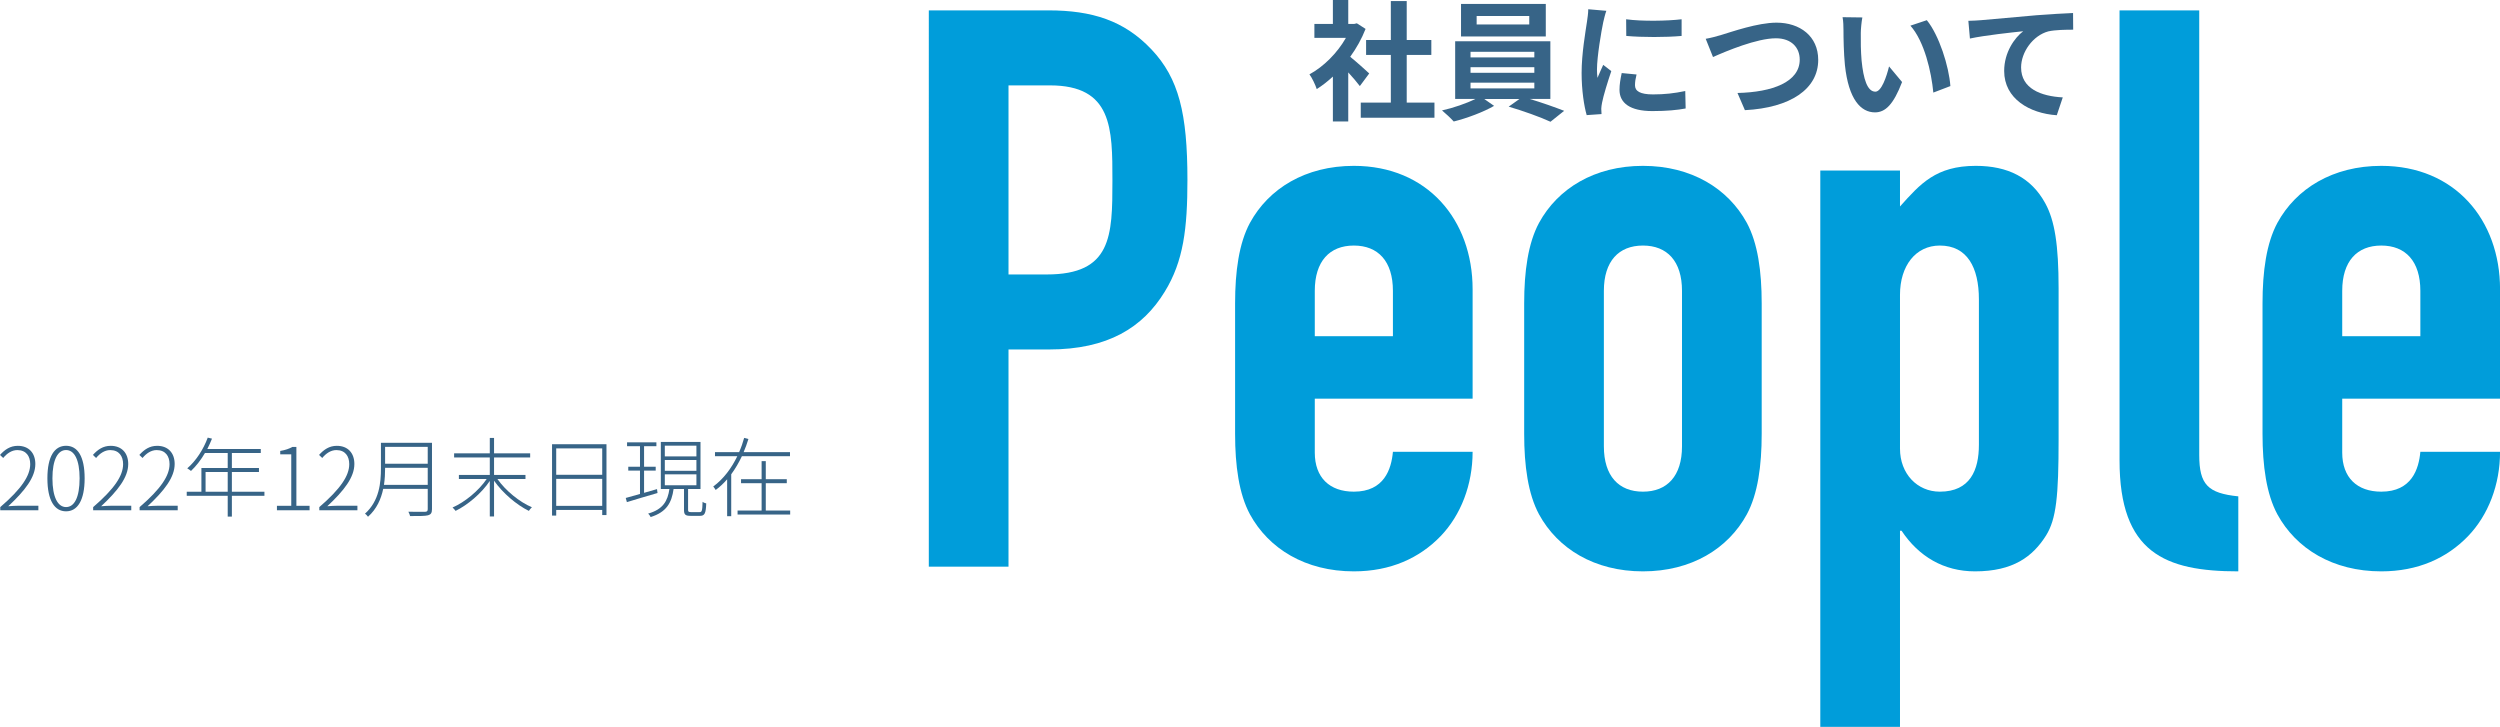
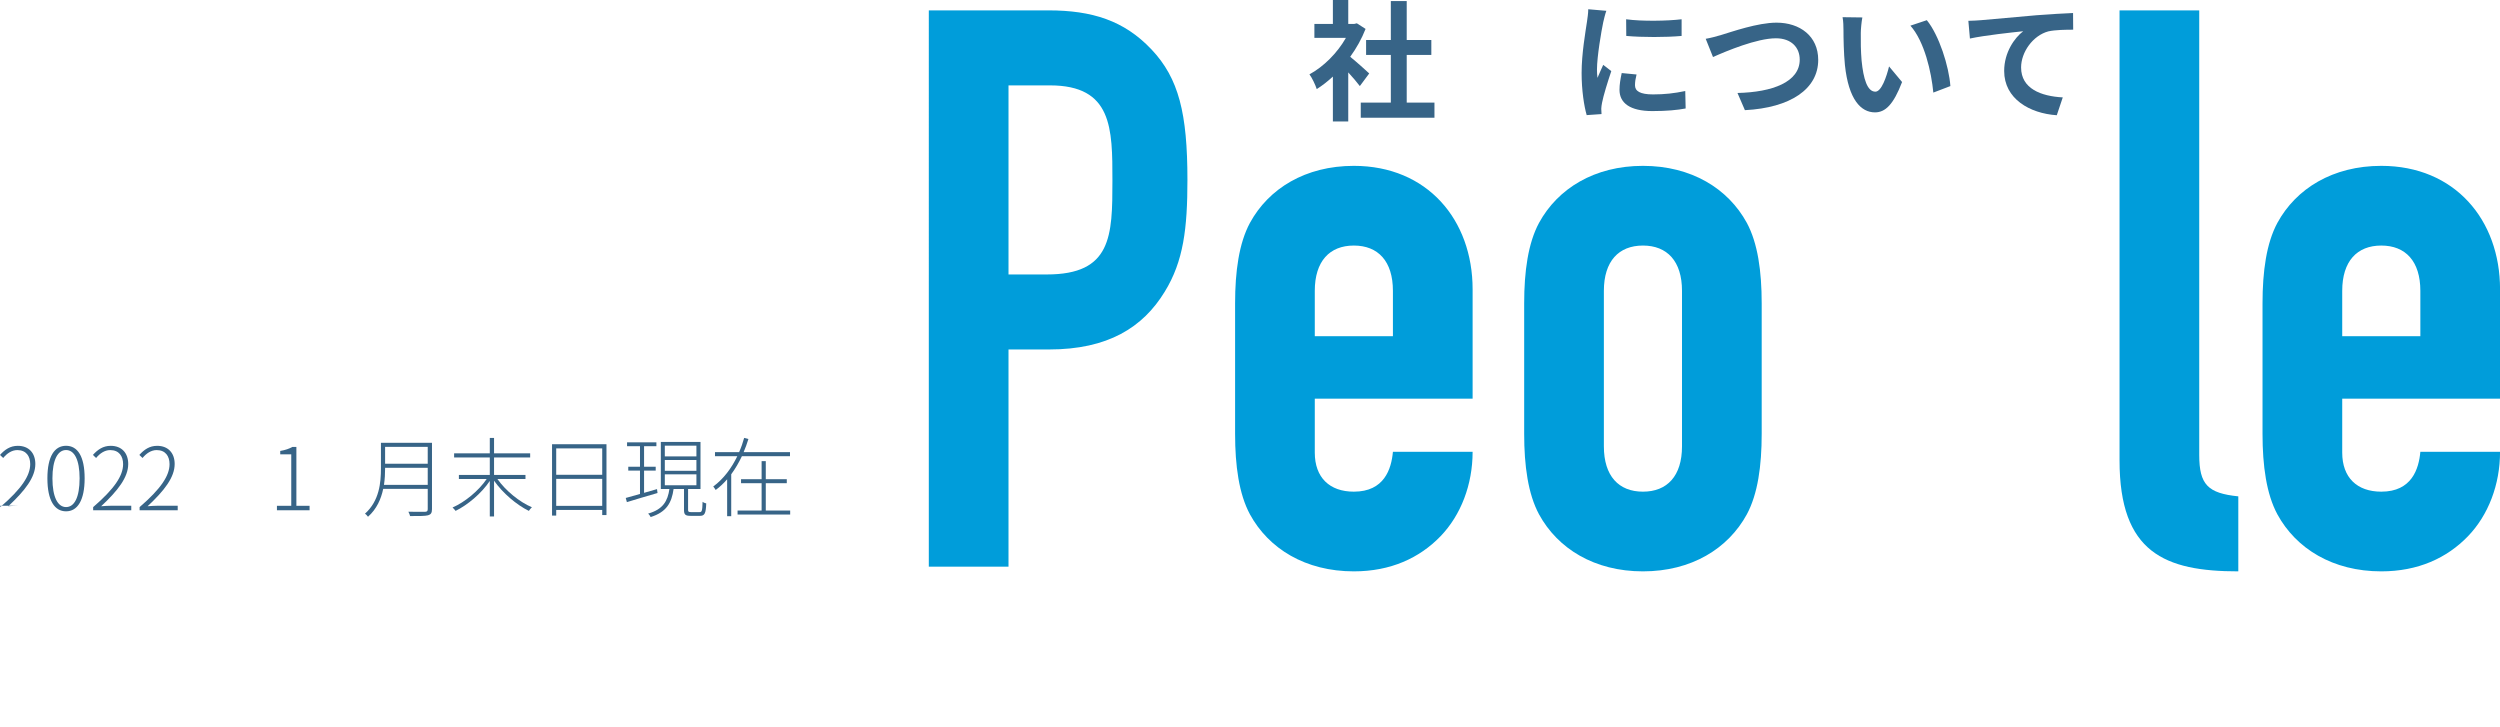
<svg xmlns="http://www.w3.org/2000/svg" id="_レイヤー_2" viewBox="0 0 575.95 167.44">
  <defs>
    <style>.cls-1{fill:#009dda;}.cls-2{fill:#376487;}</style>
  </defs>
  <g id="_レイヤー_1-2">
    <path class="cls-1" d="m213.98,2.39h27.54c10.08,0,17.46,2.34,23.76,9s8.28,14.76,8.28,30.06c0,11.16-.9,18.72-5.22,25.74-5.04,8.28-13.14,13.32-26.64,13.32h-9.36v50.04h-18.36V2.39Zm18.36,60.84h8.82c14.94,0,15.12-8.82,15.12-21.6,0-12.06,0-21.96-14.4-21.96h-9.54v43.56Z" />
    <path class="cls-1" d="m302.9,91.85v12.42c0,5.76,3.42,9,9,9,7.02,0,8.64-5.22,9-9.18h18.36c0,7.56-2.7,14.58-7.38,19.44-4.86,5.04-11.52,8.1-19.98,8.1-11.16,0-19.62-5.22-23.94-13.14-2.52-4.68-3.42-11.16-3.42-18.54v-30.06c0-7.38.9-13.86,3.42-18.54,4.32-7.92,12.78-13.14,23.94-13.14,16.92,0,27.36,12.42,27.36,28.44v25.2h-36.36Zm0-14.4h18v-10.44c0-6.84-3.42-10.44-9-10.44s-9,3.6-9,10.44v10.44Z" />
    <path class="cls-1" d="m351.14,69.89c0-7.38.9-13.86,3.42-18.54,4.32-7.92,12.78-13.14,23.94-13.14s19.62,5.22,23.94,13.14c2.52,4.68,3.42,11.16,3.42,18.54v30.06c0,7.38-.9,13.86-3.42,18.54-4.32,7.92-12.78,13.14-23.94,13.14s-19.62-5.22-23.94-13.14c-2.52-4.68-3.42-11.16-3.42-18.54v-30.06Zm18.36,32.94c0,6.84,3.42,10.44,9,10.44s9-3.6,9-10.44v-35.82c0-6.84-3.42-10.44-9-10.44s-9,3.6-9,10.44v35.82Z" />
-     <path class="cls-1" d="m419.36,39.29h18.36v8.28c4.68-5.22,8.28-9.36,17.46-9.36,7.38,0,12.78,2.7,16.02,8.64,2.16,3.96,3.06,9.54,3.06,19.62v34.74c0,13.14-.54,18.36-2.88,22.14-3.06,4.86-7.56,8.28-16.38,8.28-7.2,0-12.96-3.42-16.92-9.36h-.36v45.18h-18.36V39.29Zm36.54,29.7c0-7.38-2.7-12.42-9-12.42-5.58,0-9.18,4.68-9.18,11.34v35.46c0,5.76,3.96,9.9,9.18,9.9,7.02,0,9-5.04,9-10.8v-33.48Z" />
    <path class="cls-1" d="m488.3,2.39h18.36v102.42c0,6.84,1.98,8.82,9,9.54v17.28c-16.92,0-27.36-4.32-27.36-25.56V2.39Z" />
    <path class="cls-1" d="m539.6,91.85v12.42c0,5.76,3.42,9,9,9,7.02,0,8.64-5.22,9-9.18h18.36c0,7.56-2.7,14.58-7.38,19.44-4.86,5.04-11.52,8.1-19.98,8.1-11.16,0-19.62-5.22-23.94-13.14-2.52-4.68-3.42-11.16-3.42-18.54v-30.06c0-7.38.9-13.86,3.42-18.54,4.32-7.92,12.78-13.14,23.94-13.14,16.92,0,27.36,12.42,27.36,28.44v25.2h-36.36Zm0-14.4h18v-10.44c0-6.84-3.42-10.44-9-10.44s-9,3.6-9,10.44v10.44Z" />
    <path class="cls-2" d="m313.28,19.83c-.63-.84-1.65-2.04-2.67-3.15v11.31h-3.54v-10.35c-1.2,1.11-2.46,2.1-3.72,2.88-.3-.96-1.14-2.7-1.68-3.39,3.27-1.77,6.42-4.92,8.4-8.4h-7.26v-3.21h4.26V0h3.54v5.52h1.35l.63-.15,2.01,1.29c-.9,2.28-2.1,4.44-3.54,6.42,1.44,1.17,3.75,3.24,4.38,3.84l-2.16,2.91Zm17.19,3.81v3.48h-16.98v-3.48h6.93v-10.98h-5.7v-3.45h5.7V.24h3.66v8.97h5.67v3.45h-5.67v10.98h6.39Z" />
-     <path class="cls-2" d="m352.43,22.8c2.79.84,5.85,1.92,7.92,2.73l-3.15,2.52c-2.31-1.08-6.45-2.55-9.63-3.48l2.49-1.77h-8.13l2.28,1.59c-2.43,1.41-6.27,2.85-9.3,3.6-.66-.75-1.89-1.86-2.7-2.55,2.58-.57,5.64-1.62,7.68-2.64h-4.65v-13.29h21.93v13.29h-4.74Zm3.69-14.4h-19.53V.9h19.53v7.5Zm-17.34,4.83h14.7v-1.29h-14.7v1.29Zm0,3.54h14.7v-1.29h-14.7v1.29Zm0,3.6h14.7v-1.32h-14.7v1.32Zm13.53-16.68h-12.12v1.95h12.12v-1.95Z" />
    <path class="cls-2" d="m370.07,2.49c-.24.6-.6,2.1-.72,2.64-.42,1.98-1.44,7.92-1.44,10.89,0,.57.03,1.29.12,1.92.42-1.05.9-2.04,1.32-3l1.86,1.44c-.84,2.49-1.83,5.7-2.13,7.29-.09.42-.18,1.08-.18,1.38.03.33.03.81.06,1.23l-3.42.24c-.6-2.07-1.17-5.7-1.17-9.72,0-4.47.9-9.48,1.23-11.76.12-.84.3-1.98.3-2.91l4.17.36Zm6.96,14.67c-.24.96-.36,1.68-.36,2.49,0,1.32,1.14,2.1,4.14,2.1,2.67,0,4.86-.24,7.44-.78l.09,4.02c-1.92.36-4.32.6-7.68.6-5.13,0-7.56-1.86-7.56-4.89,0-1.23.21-2.49.51-3.87l3.42.33Zm10.38-12.72v3.84c-3.66.33-9.03.33-12.75,0l-.03-3.84c3.66.51,9.57.39,12.78,0Z" />
    <path class="cls-2" d="m396.59,8.04c2.31-.69,8.34-2.82,12.69-2.82,5.37,0,9.6,3.09,9.6,8.58,0,6.72-6.42,11.04-16.89,11.58l-1.71-3.96c8.04-.18,14.34-2.52,14.34-7.68,0-2.79-1.92-4.92-5.49-4.92-4.38,0-11.4,2.94-14.49,4.32l-1.68-4.2c1.08-.18,2.55-.57,3.63-.9Z" />
    <path class="cls-2" d="m428.69,7.62c-.03,1.92,0,4.17.18,6.3.42,4.29,1.32,7.2,3.18,7.2,1.41,0,2.58-3.48,3.15-5.82l3,3.6c-1.98,5.16-3.84,6.99-6.24,6.99-3.24,0-6.09-2.94-6.93-10.92-.27-2.73-.33-6.18-.33-8.01,0-.84-.03-2.1-.21-3l4.56.06c-.21,1.05-.36,2.79-.36,3.6Zm20.64,12.21l-3.93,1.5c-.45-4.77-2.04-11.76-5.28-15.42l3.78-1.26c2.82,3.45,5.1,10.62,5.43,15.18Z" />
    <path class="cls-2" d="m456.38,4.65c2.46-.24,7.38-.66,12.81-1.14,3.06-.24,6.33-.42,8.4-.51l.03,3.84c-1.59,0-4.14.03-5.73.39-3.57.96-6.27,4.8-6.27,8.31,0,4.89,4.59,6.63,9.6,6.9l-1.38,4.11c-6.24-.42-12.12-3.78-12.12-10.2,0-4.29,2.4-7.65,4.38-9.15-2.55.27-8.82.93-12.27,1.68l-.36-4.08c1.17-.03,2.31-.09,2.91-.15Z" />
-     <path class="cls-2" d="m.06,116.83c4.94-4.26,6.9-7.26,6.9-9.9,0-1.82-.92-3.24-2.98-3.24-1.26,0-2.4.78-3.24,1.82l-.74-.7c1.1-1.22,2.34-2.1,4.1-2.1,2.54,0,4.04,1.66,4.04,4.18,0,3.06-2.36,6.12-6.24,9.74.8-.06,1.64-.12,2.4-.12h4.54v1.04H.06v-.72Z" />
+     <path class="cls-2" d="m.06,116.83c4.94-4.26,6.9-7.26,6.9-9.9,0-1.82-.92-3.24-2.98-3.24-1.26,0-2.4.78-3.24,1.82l-.74-.7c1.1-1.22,2.34-2.1,4.1-2.1,2.54,0,4.04,1.66,4.04,4.18,0,3.06-2.36,6.12-6.24,9.74.8-.06,1.64-.12,2.4-.12h4.54H.06v-.72Z" />
    <path class="cls-2" d="m10.92,110.2c0-5.06,1.64-7.5,4.3-7.5s4.28,2.44,4.28,7.5-1.64,7.6-4.28,7.6-4.3-2.48-4.3-7.6Zm7.42,0c0-4.34-1.24-6.52-3.12-6.52s-3.14,2.18-3.14,6.52,1.24,6.62,3.14,6.62,3.12-2.2,3.12-6.62Z" />
    <path class="cls-2" d="m21.46,116.83c4.94-4.26,6.9-7.26,6.9-9.9,0-1.82-.92-3.24-2.98-3.24-1.26,0-2.4.78-3.24,1.82l-.74-.7c1.1-1.22,2.34-2.1,4.1-2.1,2.54,0,4.04,1.66,4.04,4.18,0,3.06-2.36,6.12-6.24,9.74.8-.06,1.64-.12,2.4-.12h4.54v1.04h-8.78v-.72Z" />
    <path class="cls-2" d="m32.16,116.83c4.94-4.26,6.9-7.26,6.9-9.9,0-1.82-.92-3.24-2.98-3.24-1.26,0-2.4.78-3.24,1.82l-.74-.7c1.1-1.22,2.34-2.1,4.1-2.1,2.54,0,4.04,1.66,4.04,4.18,0,3.06-2.36,6.12-6.24,9.74.8-.06,1.64-.12,2.4-.12h4.54v1.04h-8.78v-.72Z" />
-     <path class="cls-2" d="m60.92,114.22h-7.5v4.8h-.96v-4.8h-9.44v-.94h3.38v-5.46h6.06v-3.46h-5.24c-.94,1.62-2.06,3.04-3.22,4.14-.18-.16-.6-.46-.86-.6,1.98-1.7,3.7-4.3,4.72-7.08l.98.24c-.32.82-.7,1.62-1.08,2.38h12.32v.92h-6.66v3.46h6.24v.92h-6.24v4.54h7.5v.94Zm-8.46-.94v-4.54h-5.1v4.54h5.1Z" />
    <path class="cls-2" d="m63.8,116.53h3.3v-11.86h-2.54v-.78c1.18-.2,2.08-.52,2.78-.92h.94v13.56h3.04v1.02h-7.52v-1.02Z" />
-     <path class="cls-2" d="m73.56,116.83c4.94-4.26,6.9-7.26,6.9-9.9,0-1.82-.92-3.24-2.98-3.24-1.26,0-2.4.78-3.24,1.82l-.74-.7c1.1-1.22,2.34-2.1,4.1-2.1,2.54,0,4.04,1.66,4.04,4.18,0,3.06-2.36,6.12-6.24,9.74.8-.06,1.64-.12,2.4-.12h4.54v1.04h-8.78v-.72Z" />
    <path class="cls-2" d="m99.52,117.31c0,.86-.26,1.22-.9,1.4-.66.18-1.94.18-4.14.18-.06-.28-.24-.7-.4-1,1.8.04,3.38.02,3.84.02.46-.02.62-.16.62-.62v-4.66h-10.26c-.48,2.3-1.48,4.62-3.5,6.42-.14-.22-.48-.58-.7-.7,3.32-2.98,3.68-7.14,3.68-10.46v-5.88h11.76v15.3Zm-.98-5.6v-3.94h-9.82v.12c0,1.18-.06,2.48-.26,3.82h10.08Zm-9.82-8.76v3.88h9.82v-3.88h-9.82Z" />
    <path class="cls-2" d="m114.6,110.36c1.88,2.68,5.12,5.32,7.94,6.5-.24.2-.52.58-.7.84-2.82-1.38-6.04-4.12-8.02-6.96v8.24h-.98v-8.18c-1.92,2.88-5.12,5.54-7.88,6.9-.18-.22-.46-.58-.7-.78,2.84-1.24,6.02-3.86,7.86-6.56h-6.4v-.94h7.12v-4.02h-8.22v-.96h8.22v-3.54h.98v3.54h8.32v.96h-8.32v4.02h7.24v.94h-6.46Z" />
    <path class="cls-2" d="m139.72,102.34v16.32h-.98v-1.18h-10.6v1.3h-.96v-16.44h12.54Zm-11.58.96v6.08h10.6v-6.08h-10.6Zm10.6,13.24v-6.22h-10.6v6.22h10.6Z" />
    <path class="cls-2" d="m151.48,113.58c-2.52.74-5.16,1.5-7.06,2.1l-.26-.96c.9-.24,2.04-.56,3.28-.92v-5.38h-2.7v-.9h2.7v-4.72h-2.98v-.9h6.76v.9h-2.84v4.72h2.68v.9h-2.68v5.12l2.98-.86.12.9Zm9.7,4.4c.52,0,.62-.28.68-2.38.2.18.58.32.84.38-.08,2.3-.36,2.86-1.42,2.86h-2.18c-1.22,0-1.52-.28-1.52-1.38v-4.8h-2.4c-.44,3.16-1.6,5.3-5.28,6.46-.1-.24-.38-.62-.58-.8,3.46-.98,4.5-2.92,4.9-5.66h-1.98v-10.84h9.14v10.84h-2.86v4.78c0,.44.1.54.68.54h1.98Zm-8.02-12.84h7.28v-2.46h-7.28v2.46Zm0,3.32h7.28v-2.48h-7.28v2.48Zm0,3.34h7.28v-2.52h-7.28v2.52Z" />
    <path class="cls-2" d="m170.92,105.1c-.7,1.46-1.5,2.86-2.46,4.16v9.66h-.94v-8.5c-.8.92-1.66,1.74-2.64,2.46-.12-.2-.38-.6-.56-.8,2.4-1.76,4.24-4.28,5.54-6.98h-5.14v-.94h5.56c.48-1.08.86-2.18,1.16-3.28l.98.26c-.32,1.02-.66,2.02-1.1,3.02h10.68v.94h-11.08Zm11.12,12.52v.92h-12.12v-.92h5.54v-6.3h-4.74v-.92h4.74v-4.16h.96v4.16h4.84v.92h-4.84v6.3h5.62Z" />
  </g>
</svg>